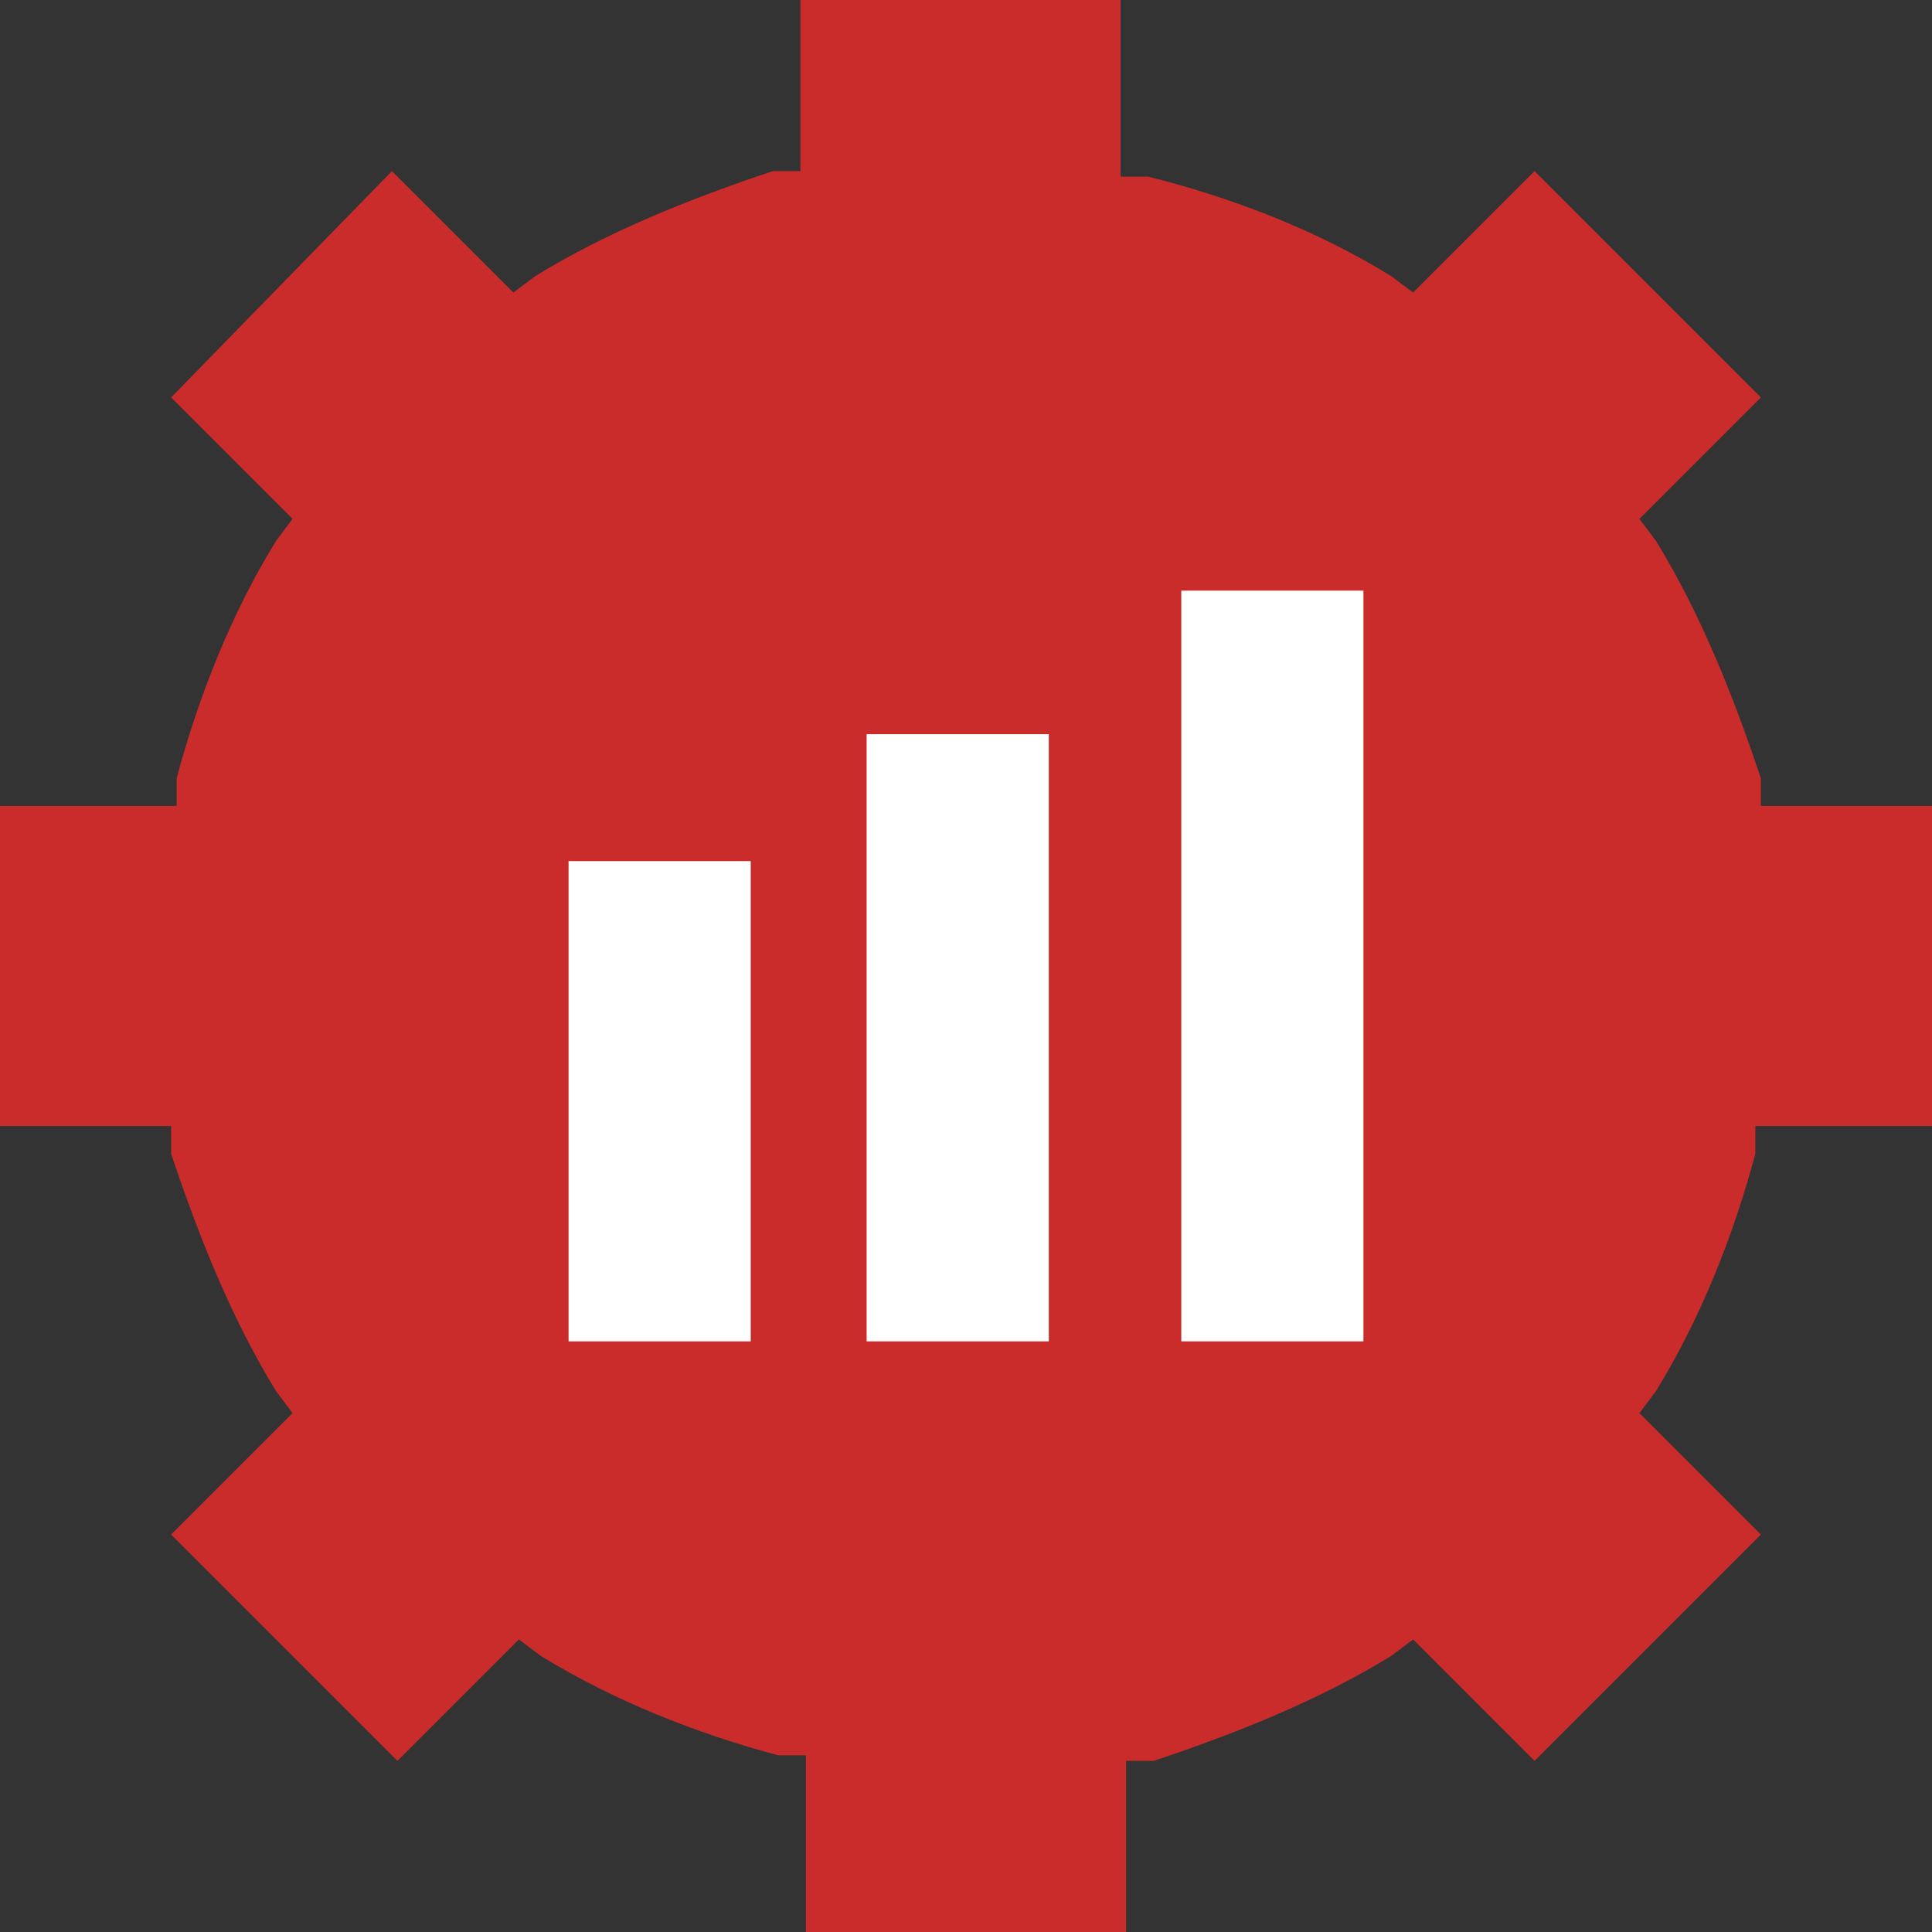
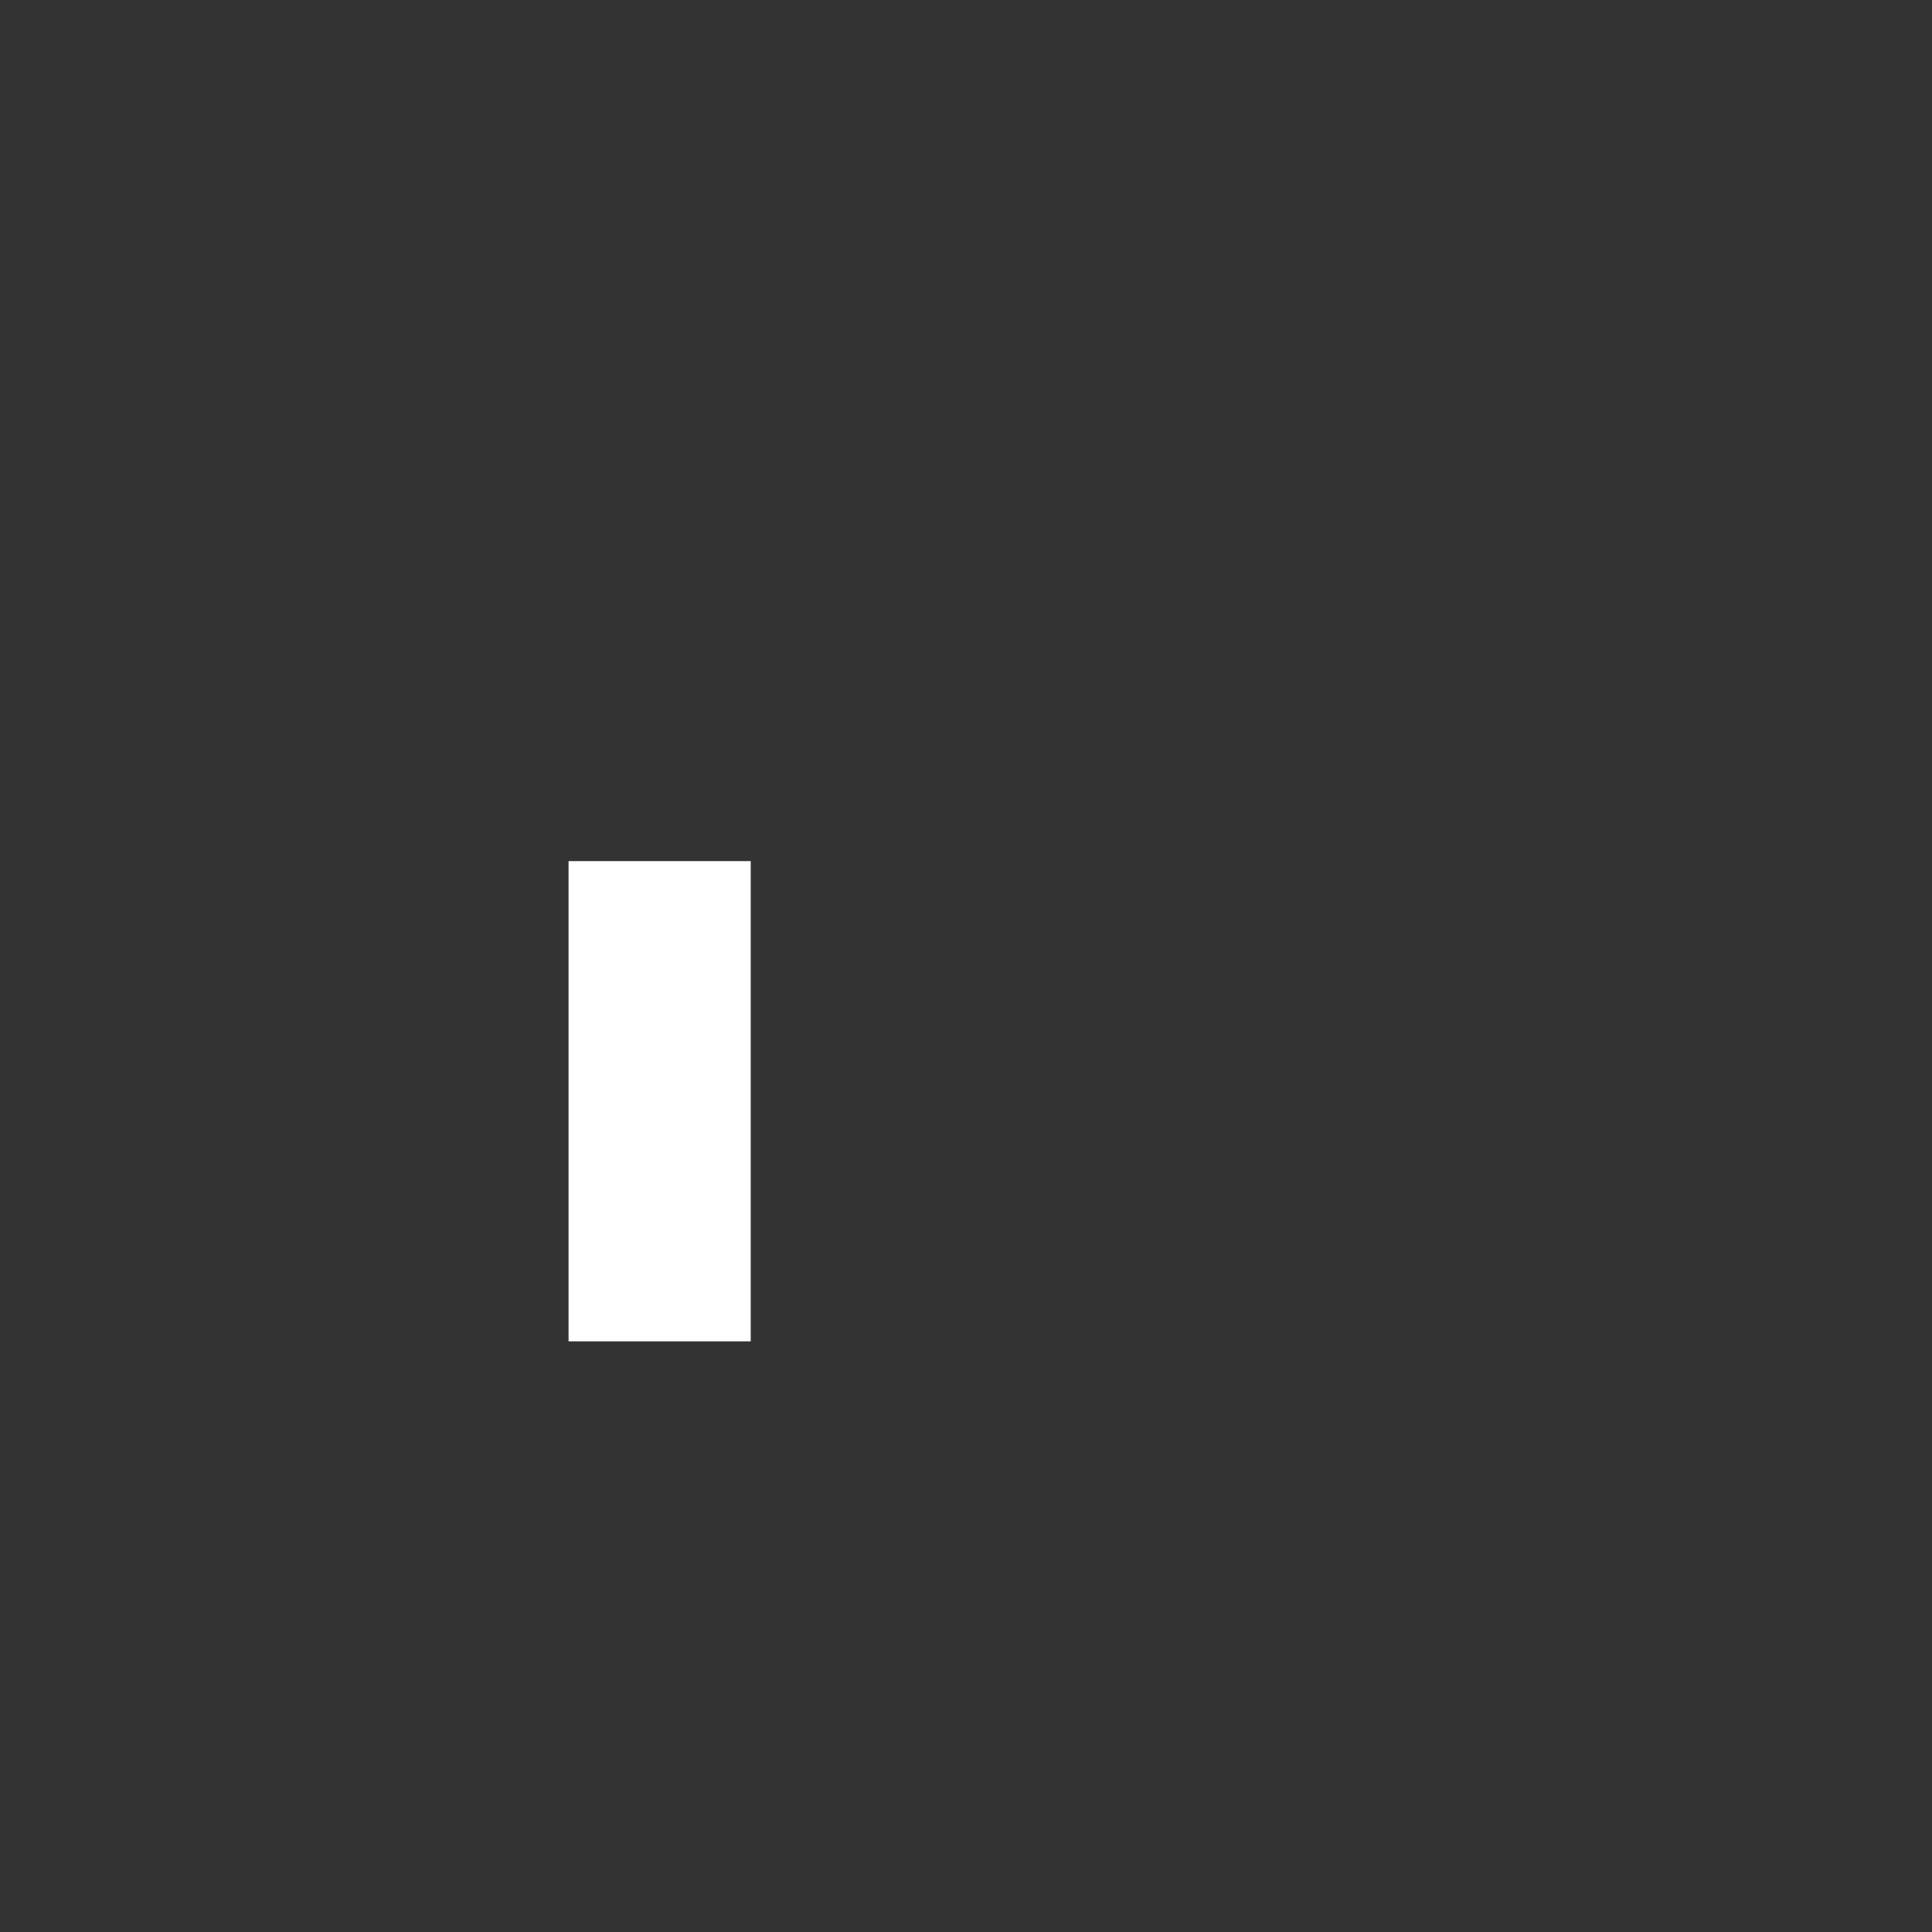
<svg xmlns="http://www.w3.org/2000/svg" id="Layer_1" version="1.1" viewBox="0 0 35 35">
  <rect x="0" y="0" width="35" height="35" fill="#333333" stroke="none" />
  <defs>
    <style>
      .st0 {
        fill: #c92c2b;
        fill-rule: evenodd;
      }

      .st1 {
        fill: #fff;
      }
    </style>
  </defs>
-   <path class="st0" d="M31.9,14.6v-.5c-.5-1.5-1.1-3-1.9-4.3l-.3-.4,2.2-2.2-4.1-4.1-2.2,2.2-.4-.3c-1.3-.8-2.8-1.4-4.4-1.8h-.5V0h-5.8v3.1h-.5c-1.5.5-3,1.1-4.3,1.9l-.4.3-2.2-2.2L3.1,7.2l2.2,2.2-.3.4c-.8,1.3-1.4,2.8-1.8,4.3v.5H0v5.8h3.1v.5c.5,1.5,1.1,3,1.9,4.3l.3.4-2.2,2.2,4.1,4.1,2.2-2.2.4.3c1.3.8,2.8,1.4,4.3,1.8h.5v3.2h5.8v-3.1h.5c1.5-.5,3-1.1,4.3-1.9l.4-.3,2.2,2.2,4.1-4.1-2.2-2.2.3-.4c.8-1.3,1.4-2.8,1.8-4.3v-.5h3.2v-5.8s-3.1,0-3.1,0Z" />
  <g>
    <rect class="st1" x="10.3" y="15.6" width="3.3" height="8.7" />
-     <rect class="st1" x="15.7" y="13.3" width="3.3" height="11" />
-     <rect class="st1" x="21.4" y="10.7" width="3.3" height="13.6" />
  </g>
</svg>